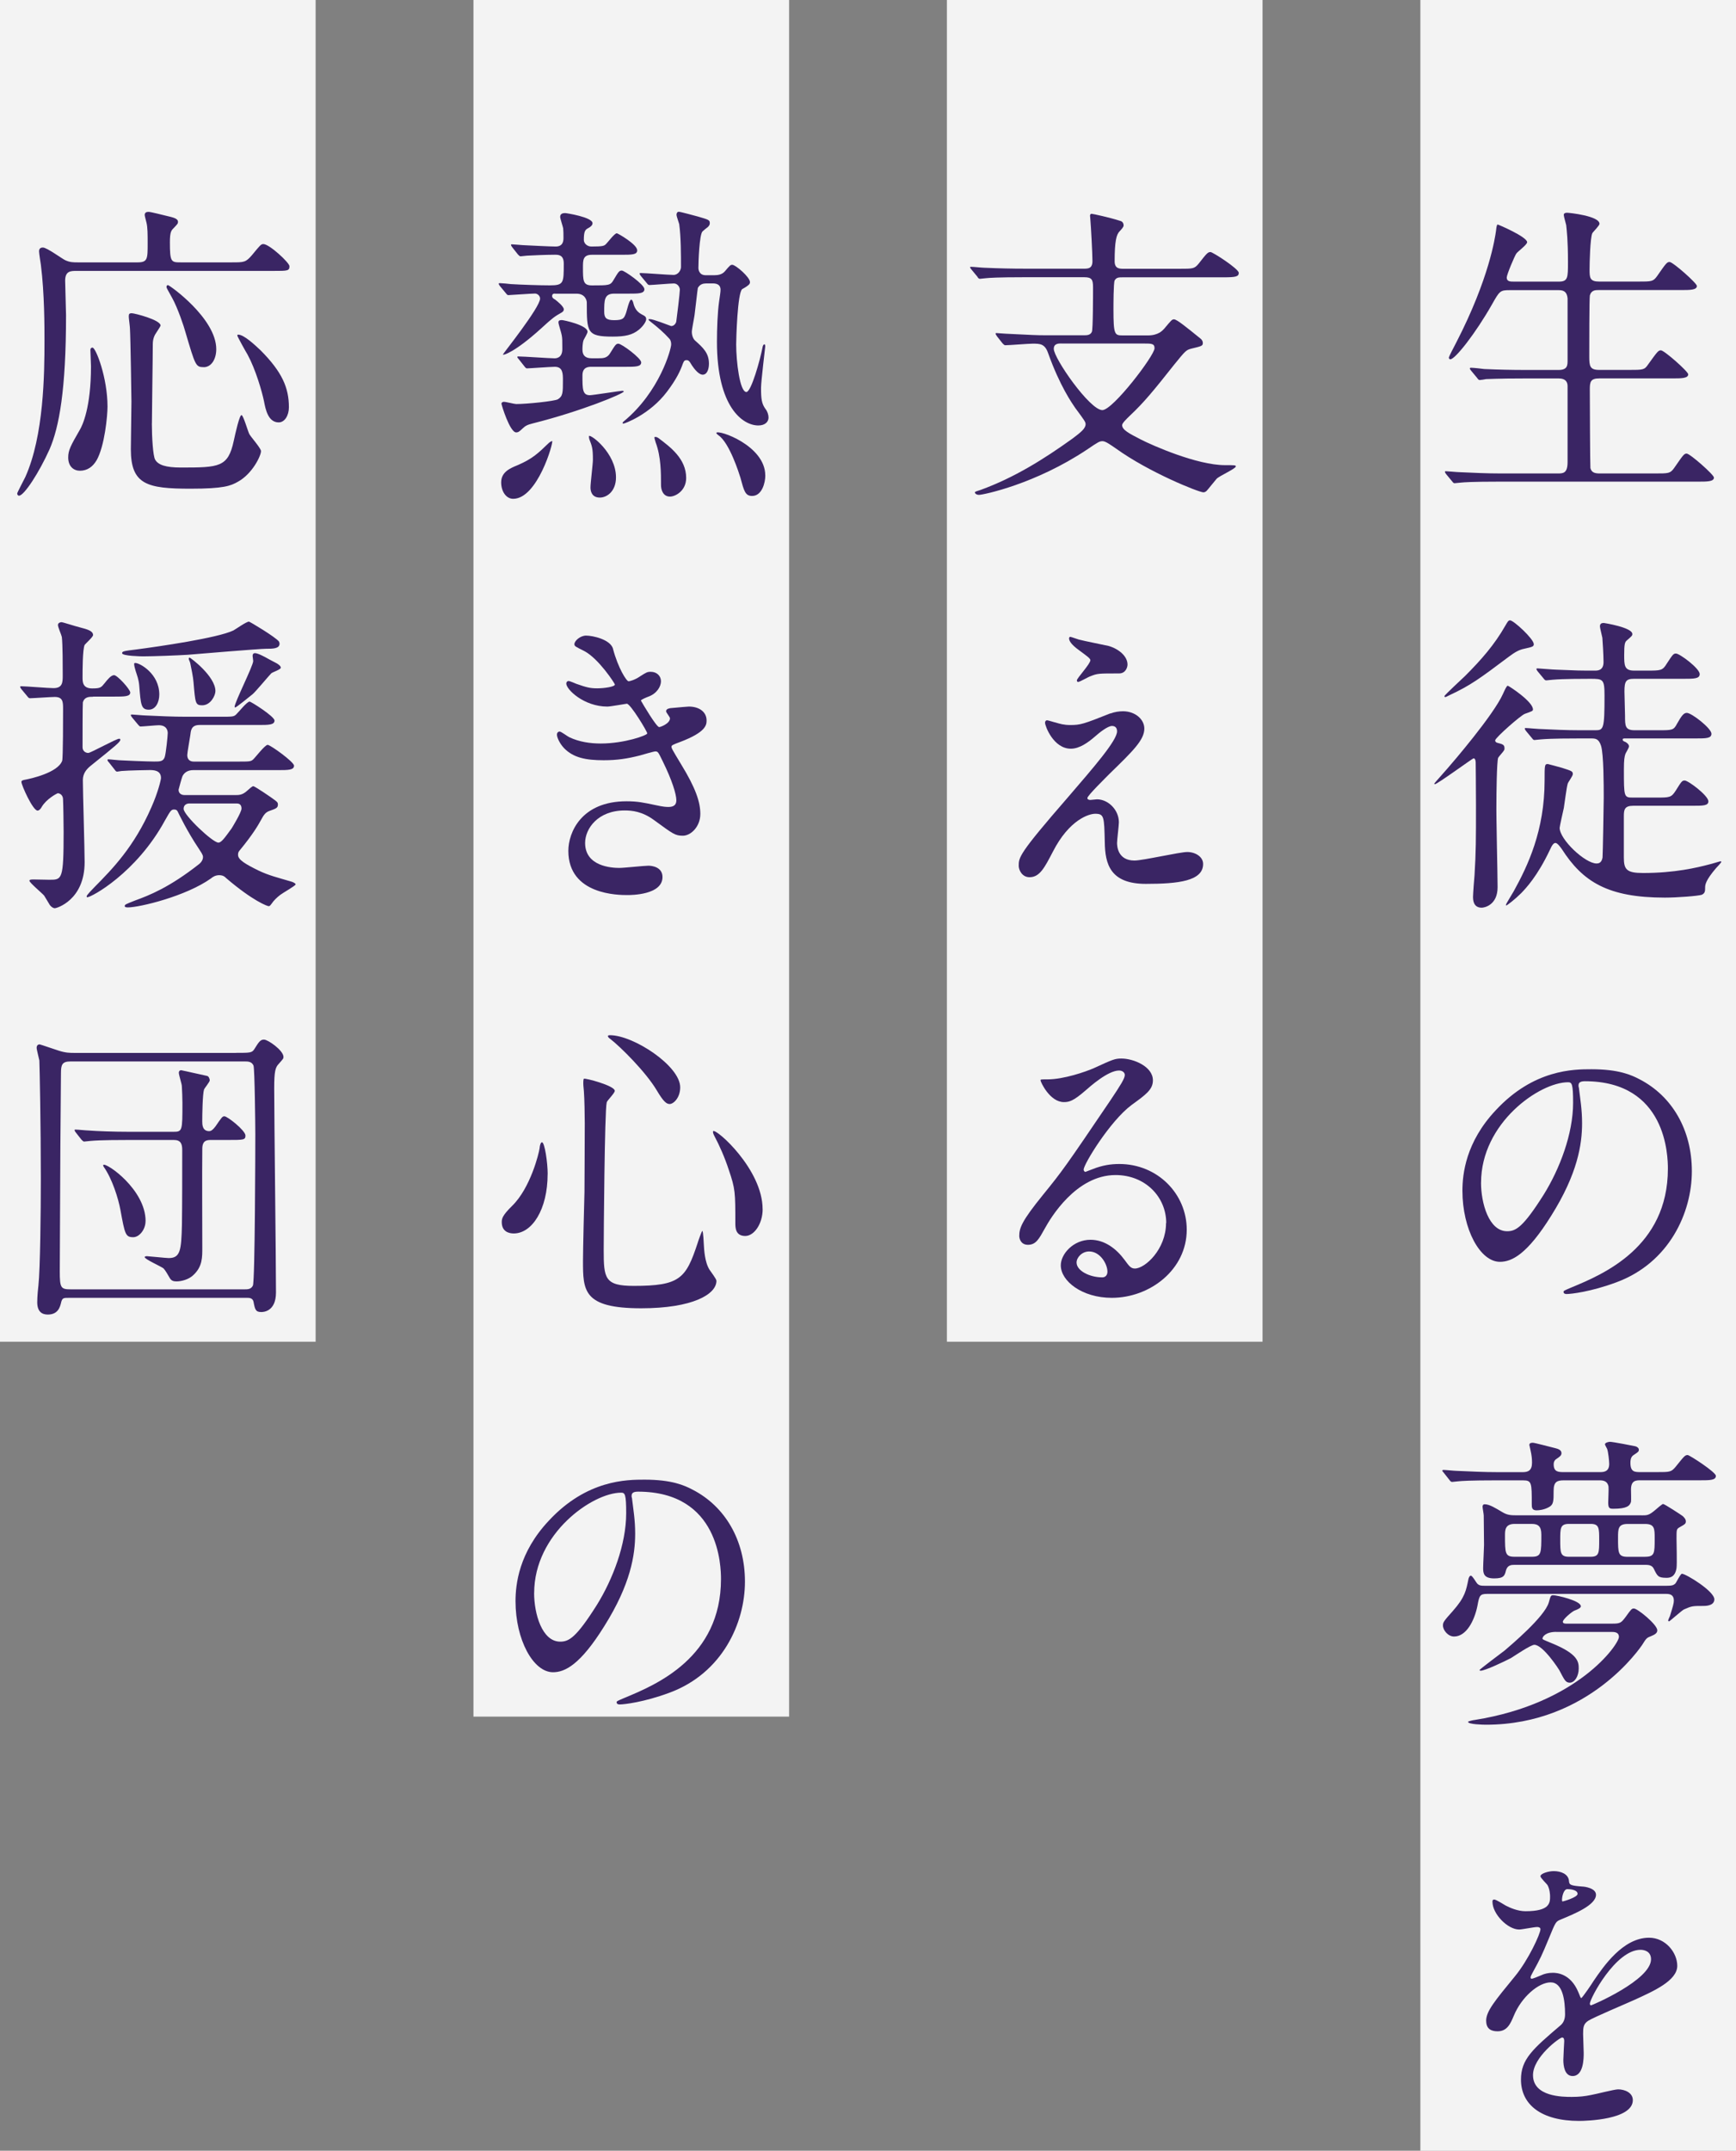
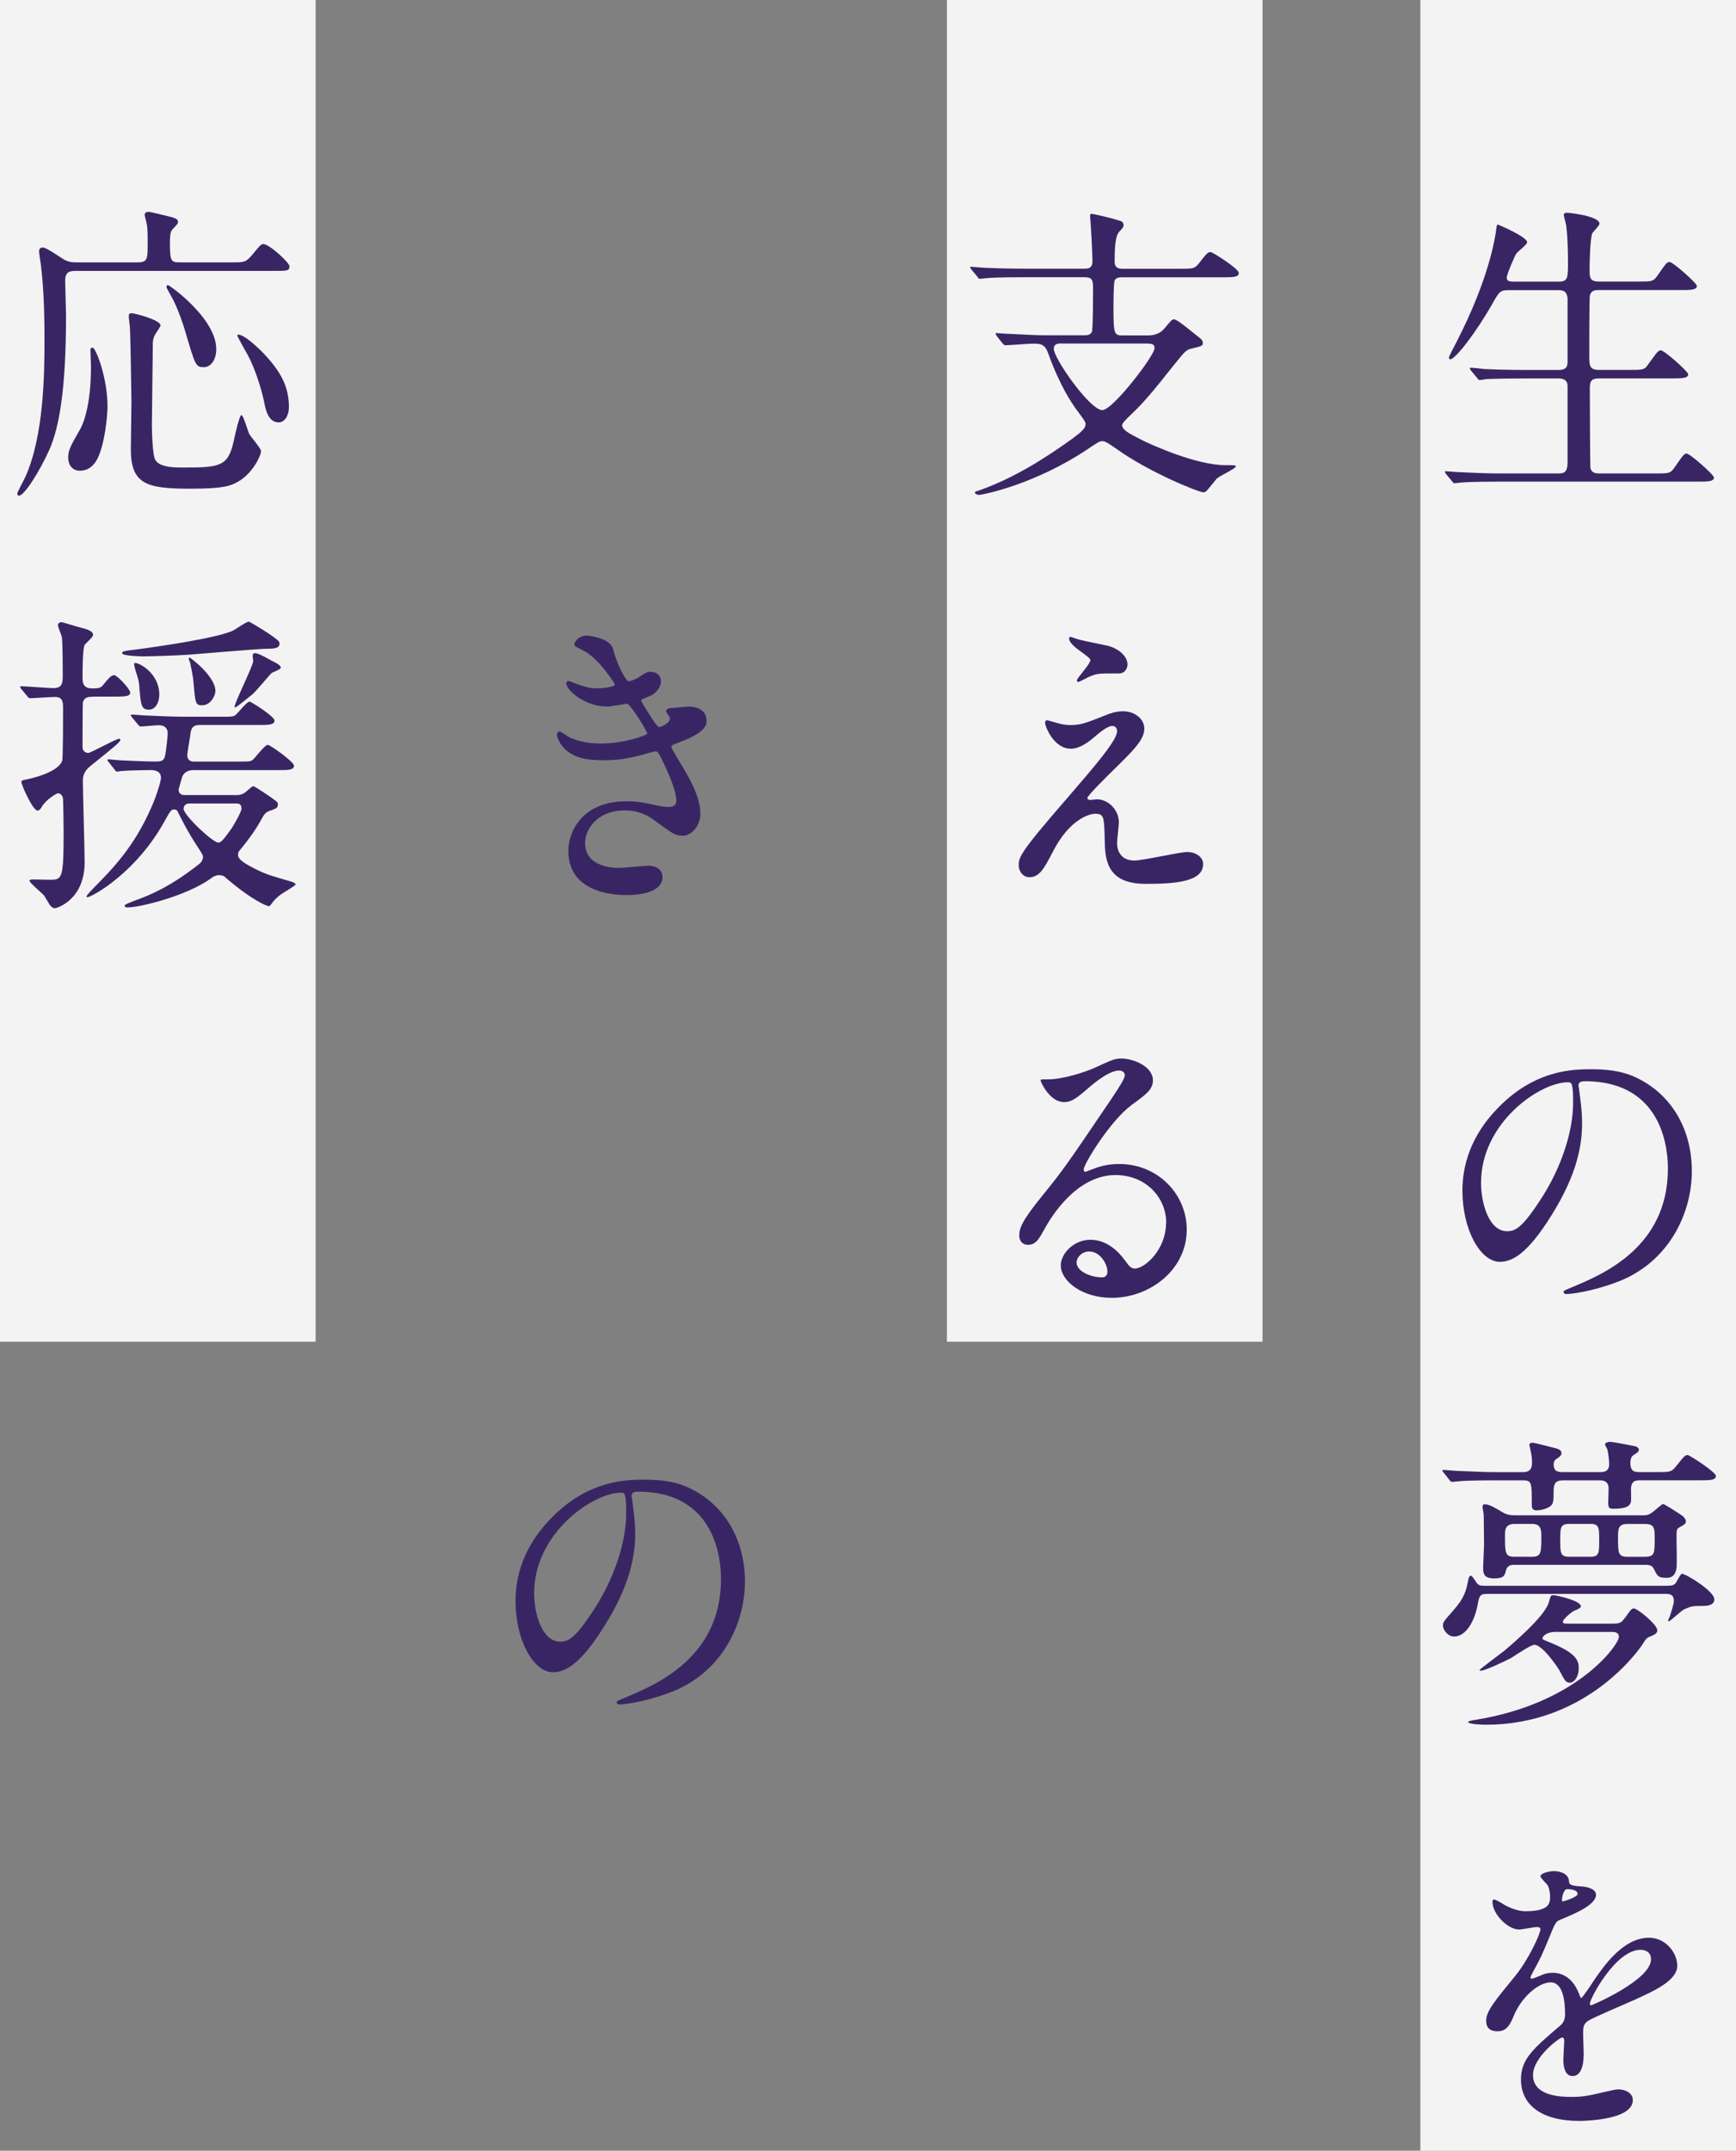
<svg xmlns="http://www.w3.org/2000/svg" id="_レイヤー_1" data-name="レイヤー_1" version="1.1" viewBox="0 0 352 436">
  <rect x="0" y="0" width="352" height="436" fill="#808080" stroke="none" />
  <defs>
    <style>
      .st0 {
        fill: #fff;
        opacity: .9;
      }

      .st1 {
        fill: #3a2564;
      }
    </style>
  </defs>
  <g>
    <rect class="st0" x="288" width="64" height="436" />
    <g>
      <path class="st1" d="M316.05,57.09c1.88,0,1.88-.77,1.88-3.97,0-4.42-.24-6.34-.36-7.49-.06-.32-.49-1.73-.49-2.05s.24-.45.67-.45,6.57.64,6.57,2.24c0,.38-1.28,1.6-1.46,1.92-.43.96-.55,6.02-.55,7.36,0,1.66.06,2.43,1.95,2.43h7.84c2.8,0,3.1,0,3.89-1.09,1.82-2.62,2.01-2.88,2.55-2.88.67,0,5.53,4.29,5.53,4.86,0,.83-1.4.83-3.22.83h-16.66c-.67,0-1.52,0-1.82,1.09-.12.51-.12,10.5-.12,12.35,0,1.98.12,2.75,2.01,2.75h6.02c2.86,0,3.16,0,3.89-1.09,1.89-2.62,2.07-2.88,2.61-2.88.67,0,5.53,4.29,5.53,4.86,0,.83-1.4.83-3.28.83h-14.72c-1.76,0-1.95.64-1.95,2.18,0,1.92.06,15.68.12,16,.24.96.97,1.09,1.95,1.09h11.13c2.8,0,3.1,0,3.89-1.09,1.82-2.62,2.01-2.94,2.55-2.94.67,0,5.53,4.29,5.53,4.86,0,.83-1.4.83-3.22.83h-40.38c-5.35,0-7.11.13-7.66.19-.24,0-1.09.13-1.34.13-.18,0-.3-.13-.49-.38l-1.22-1.47q-.24-.32-.24-.45c0-.13.06-.13.24-.13.36,0,2.25.19,2.68.19,2.98.13,5.47.26,8.33.26h11.61c1.09,0,2.01,0,2.01-2.3v-15.42c0-.77-.36-1.54-1.76-1.54h-7.11c-5.35,0-7.11.13-7.66.13-.24.06-1.09.19-1.28.19-.24,0-.36-.19-.55-.45l-1.22-1.47c-.18-.26-.24-.32-.24-.38,0-.13.06-.19.24-.19.43,0,2.25.19,2.68.26,2.98.13,5.47.19,8.33.19h6.75c1.82,0,1.82-.96,1.82-1.98v-12.54c-.12-1.22-.67-1.66-1.76-1.66h-10.03c-1.89,0-2.01.19-3.53,2.88-3.34,5.89-7.48,11.14-8.45,11.14-.24,0-.3-.19-.3-.38,0-.13.97-2.05,1.52-3.07,6.69-12.99,7.84-21.25,8.03-22.53.12-1.22.24-1.34.36-1.34s5.96,2.5,5.96,3.58c0,.51-1.95,1.92-2.19,2.3-.36.51-1.95,4.29-1.95,4.86,0,.83.73.83,1.52.83h9Z" />
-       <path class="st1" d="M299.21,154.5c0-.19-.06-.77-.43-.77-.18,0-7.36,5.25-7.84,5.25-.06,0-.12-.06-.12-.13s2.43-2.75,2.74-3.14c.79-.9,9.24-10.69,11.19-15.04.36-.77.73-1.66.97-1.66.18,0,5.11,3.2,5.11,4.8,0,.32-.18.38-1.64.9-.79.26-6.02,4.86-6.02,5.38,0,.32.24.45.49.51,1.03.26,1.4.38,1.4,1.09,0,.13,0,.32-.12.45-.12.26-1.03,1.22-1.16,1.47-.3.7-.36,7.74-.36,9.15-.06,2.43.24,14.4.24,17.09,0,3.65-2.68,4.16-3.22,4.16-1.76,0-1.76-1.66-1.76-2.24,0-.51.24-3.78.3-4.29.3-4.8.3-7.3.3-14.27,0-4.03-.06-7.87-.06-8.7ZM311,130.56c0,.51-.24.58-1.95.96-.97.19-1.82.64-3.1,1.6-5.96,4.48-7.78,5.82-12.04,7.81-.67.32-.73.38-.85.38-.06,0-.18,0-.18-.19s3.59-3.52,4.13-4.03c3.34-3.33,6.02-6.4,8.21-10.24.49-.83.61-1.09.97-1.09.73,0,4.8,3.78,4.8,4.8ZM320.12,149.7c-1.4,0-5.53,0-7.66.19-.24,0-1.09.13-1.34.13-.18,0-.3-.13-.49-.38l-1.22-1.47q-.24-.32-.24-.45c0-.13.06-.13.24-.13.43,0,2.31.19,2.68.19,2.8.13,5.47.26,8.33.26h3.1c1.64,0,1.82-.32,1.82-7.04,0-3.33-.3-3.39-2.86-3.39-1.4,0-5.53,0-7.66.19-.24,0-1.09.13-1.28.13-.24,0-.36-.13-.55-.38l-1.22-1.47c-.18-.32-.24-.32-.24-.45,0-.06.06-.13.24-.13.24,0,3.22.26,3.83.26,4.44.19,4.56.19,7.78.19.55,0,1.76,0,1.76-1.73,0-1.41-.18-4.22-.24-4.93-.06-.38-.49-1.98-.49-2.3,0-.58.36-.7.79-.7.06,0,5.78.9,5.78,2.24,0,.32-.06.38-1.16,1.34-.36.32-.49.77-.49,2.88s0,3.2,2.01,3.2h2.61c2.8,0,3.16,0,4.01-1.41,1.22-1.86,1.34-2.05,1.88-2.05.73,0,4.8,3.01,4.8,4.16,0,.96-1.16.96-3.28.96h-10.03c-1.64,0-1.95.51-1.95,2.56,0,.77.12,4.22.12,4.93,0,2.05,0,2.94,1.95,2.94h4.8c2.8,0,3.1,0,3.77-1.28.97-1.73,1.4-2.24,2.01-2.24.97,0,4.99,3.14,4.99,4.22,0,.96-1.09.96-3.22.96h-14.23c-.36,0-.55,0-.55.26,0,.19.18.32.55.45.24.13.73.45.73.9,0,.32-.67,1.34-.73,1.54-.18.58-.3,1.09-.3,3.14,0,5.57,0,5.7,1.82,5.7h4.68c2.8,0,3.1,0,4.01-1.41,1.16-1.86,1.28-2.05,1.82-2.05.73,0,4.8,3.07,4.8,4.22,0,.9-1.09.9-3.28.9h-11.98c-1.76,0-1.88.83-1.88,2.11v8.38c0,2.43.55,3.14,3.89,3.14,6.45,0,10.95-1.09,13.38-1.73.36-.06,2.19-.64,2.31-.64.06,0,.18,0,.18.13s-.91,1.09-1.09,1.28c-2.07,2.43-2.19,3.33-2.19,3.9,0,.7,0,1.15-.67,1.47-.79.26-5.05.58-7.48.58-11.55,0-16.66-3.2-20.92-9.86-.24-.32-.85-1.22-1.28-1.22-.36,0-.67.38-1.16,1.47-2.49,5.25-4.8,7.68-5.78,8.7-1.22,1.22-2.86,2.5-3.04,2.5-.06,0-.06-.06-.06-.13,0-.19,1.34-2.3,1.58-2.75,2.86-5.18,6.26-12.29,6.26-22.46,0-3.14,0-3.33.67-3.33.06,0,2.19.58,2.86.77,2.01.64,2.19.7,2.19,1.28,0,.38-.97,1.66-1.03,1.92-.24.77-.67,4.22-.79,4.93-.12.51-.85,3.78-.85,4.03,0,2.37,5.17,7.23,7.48,7.23.36,0,1.03-.06,1.22-1.22.06-.58.24-11.26.24-12.1,0-2.37,0-8.83-.55-10.56-.49-1.47-1.16-1.47-2.13-1.47h-2.43Z" />
      <path class="st1" d="M320.06,220.1c0,.19.12.45.12.7.24,2.05.61,4.1.61,6.91,0,4.29-.91,10.24-6.26,18.75-4.86,7.81-7.97,9.34-10.4,9.34-4.01,0-7.6-6.59-7.6-14.4,0-3.39.67-9.86,6.75-16.32,7.72-8.32,15.87-8.32,19.4-8.32,5.53,0,8.09,1.15,9.79,2.05,6.57,3.39,10.58,10.24,10.58,18.62s-4.56,18.56-15.32,22.53c-5.17,1.92-9.18,2.37-10.09,2.37-.24,0-.61-.06-.61-.45,0-.19.12-.26,1.64-.9,6.32-2.62,19.52-8.13,19.52-24.06,0-2.5-.24-17.73-16.84-17.73-1.22,0-1.28.51-1.28.9ZM300.3,239.74c0,4.16,1.58,9.86,5.29,9.86,1.76,0,3.22-.77,7.42-7.42,3.22-5.18,5.96-12.29,5.96-18.62,0-3.84-.24-4.16-1.03-4.16-5.78,0-17.63,8.26-17.63,20.35Z" />
      <path class="st1" d="M303.4,300.1c-5.35,0-7.05.13-7.66.19-.24,0-1.09.13-1.28.13-.24,0-.37-.13-.55-.38l-1.16-1.47c-.24-.32-.3-.32-.3-.45,0-.06.12-.13.24-.13.43,0,2.25.19,2.68.19,2.98.13,5.47.26,8.33.26h5.05c1.09,0,1.89-.32,1.89-1.92,0-.7-.06-1.47-.3-2.5,0-.13-.24-.96-.24-1.09,0-.45.49-.45.73-.45.3,0,3.47.83,4.5,1.09.49.13,1.28.32,1.28,1.02,0,.45-.3.7-1.09,1.22-.37.26-.49.64-.49,1.02,0,1.6.97,1.6,2.13,1.6h7.24c.67,0,1.89,0,1.89-1.66,0-.51-.18-2.43-.43-3.07-.06-.13-.43-.77-.43-.9,0-.32.67-.51,1.03-.51.55,0,4.86.83,5.11.9.3.06.73.32.73.7s-.12.45-1.16,1.15c-.49.38-.55,1.02-.55,1.47,0,1.92.85,1.92,2.13,1.92h3.16c2.74,0,2.98,0,3.89-1.09,1.7-2.11,1.88-2.37,2.43-2.37.37,0,5.72,3.46,5.72,4.22,0,.9-1.22.9-3.28.9h-11.98c-.91,0-1.95,0-1.95,1.86,0,.45.06,2.18,0,2.5-.24.83-.85,1.41-3.59,1.41-.79,0-1.03-.13-1.03-1.28,0-.51.12-2.75.06-3.2-.18-1.15-1.09-1.28-1.76-1.28h-7.3c-1.34,0-2.07.26-2.07,2.11,0,2.11,0,2.82-.97,3.33-.91.51-1.95.64-2.49.64-.97,0-.97-.64-.97-1.28,0-4.29,0-4.8-1.76-4.8h-5.41ZM338,321.47c.91,0,1.28-.06,1.7-.45.24-.26,1.03-1.98,1.34-1.98.79,0,6.57,3.52,6.57,5.18,0,1.34-1.82,1.34-2.19,1.34-2.19,0-2.37,0-3.95.7-.36.13-2.92,2.43-3.04,2.43-.06,0-.18-.06-.18-.19s.3-.77.36-.9c.61-1.98.79-2.56.79-3.14,0-1.15-.79-1.34-1.52-1.34h-36.36c-1.46,0-1.58.38-1.95,2.43-.61,3.01-2.25,6.21-4.74,6.21-1.22,0-2.25-1.28-2.25-2.24,0-.64.18-.9,2.01-2.94,2.49-2.82,2.68-4.16,3.16-6.46,0-.06.18-.7.49-.7s1.09,1.41,1.28,1.6c.43.45.91.45,1.46.45h37.03ZM315.56,330.82c-2.19,0-2.8,1.02-2.8,1.34,0,.19.18.26,1.88.96,5.35,2.18,5.47,3.78,5.47,5.12,0,1.6-.85,2.88-1.82,2.88-.85,0-1.09-.58-2.13-2.56-.06-.13-3.28-5.12-5.05-5.12-.73,0-4.01,2.24-4.74,2.69-1.22.64-5.23,2.56-6.14,2.56-.12,0-.24-.06-.24-.13,0-.13,4.44-3.46,5.11-3.97,1.03-.9,8.09-6.78,8.94-9.73.37-1.28.37-1.47.91-1.47.67,0,5.59,1.09,5.59,2.24,0,.32-.49.58-1.34.9-.55.26-2.31,1.73-2.31,2.24,0,.38.49.38.73.38h9.36c1.58,0,1.76-.19,2.68-1.41,1.09-1.54,1.22-1.66,1.64-1.66.73,0,4.74,3.26,4.74,4.42,0,.51-.36.83-1.34,1.22-.85.32-.91.45-1.76,1.79-.12.13-10.58,16.13-31.62,16.13-.55,0-3.65-.06-3.65-.58,0-.13,1.16-.38,1.34-.38,20.98-3.33,29.25-15.36,29.25-16.83,0-1.02-.97-1.02-1.58-1.02h-11.13ZM332.83,307.2c1.16,0,1.52,0,2.8-1.09.3-.26,1.4-1.22,1.58-1.22.3,0,3.71,2.24,3.95,2.43.3.26.67.64.67,1.09,0,.51-.18.58-1.4,1.28-.49.32-.49.51-.49,2.24,0,.96.12,5.12,0,5.95-.3,1.98-1.52,1.98-2.07,1.98-1.7,0-1.82-.38-2.55-1.86-.3-.64-.97-.77-1.58-.77h-26.69c-.61,0-1.4.06-1.7,1.15-.24,1.02-.43,1.6-2.37,1.6-2.13,0-2.25-1.02-2.25-2.11,0-.77.18-4.03.18-4.67,0-.96-.06-5.12-.06-5.95,0-.32-.24-1.54-.24-1.79,0-.19.06-.51.43-.51.97,0,2.19.77,3.59,1.6.97.58,1.64.64,2.86.64h25.36ZM307.11,308.93c-1.88,0-1.95,1.22-1.95,2.24,0,3.71,0,4.42,1.95,4.42h3.47c1.95,0,1.95-.7,1.95-4.48,0-1.66-.61-2.18-1.95-2.18h-3.47ZM322.5,315.59c1.76,0,1.76-.77,1.76-3.46,0-2.3,0-3.2-1.7-3.2h-4.44c-1.76,0-1.76.9-1.76,3.2,0,2.62,0,3.46,1.76,3.46h4.38ZM333.56,315.59c1.95,0,1.95-.7,1.95-3.71,0-1.98,0-2.94-1.95-2.94h-3.53c-1.95,0-1.95,1.02-1.95,2.82,0,3.07,0,3.84,1.95,3.84h3.53Z" />
      <path class="st1" d="M301.34,409.66c0-1.92,1.7-3.97,5.84-9.02,2.74-3.33,5.17-8.64,5.17-9.54,0-.38-.43-.45-.67-.45-.61,0-3.1.51-3.65.51-2.31,0-5.41-3.14-5.41-5.63,0-.19,0-.45.37-.45s1.95,1.02,2.31,1.22c.73.38,2.37,1.15,4.01,1.15,4.99,0,4.99-1.73,4.99-3.01,0-.38-.06-1.41-.49-2.24-.18-.32-1.46-1.47-1.46-1.86,0-.51,1.58-1.02,2.68-1.02,1.46,0,2.98.58,3.1,1.98.06.83.3.96,2.74,1.15.43,0,2.74.32,2.74,1.66,0,2.11-4.44,3.9-7.24,5.06-.91.38-.97.51-2.31,3.78-1.46,3.52-1.7,4.03-3.28,6.91-.3.58-.43.77-.43,1.02,0,.13.06.26.24.26s1.34-.45,1.89-.7c.67-.32,1.46-.51,2.37-.51.79,0,3.59.13,5.17,3.9.43,1.09.49,1.22.61,1.22.18,0,2.19-2.94,2.49-3.46,2.01-2.94,5.96-8.77,11.25-8.77,3.34,0,5.72,3.01,5.72,5.7,0,3.01-4.8,5.12-8.57,6.85-1.52.7-8.39,3.58-9.49,4.29-.97.64-1.03,1.34-1.03,2.69,0,.58.12,3.26.12,3.84,0,1.02,0,4.67-2.25,4.67-1.64,0-1.88-2.11-1.88-3.26,0-.64.18-3.71.18-3.78,0-.26,0-.77-.43-.77-.49,0-5.9,3.97-5.9,7.62,0,4.42,6.08,4.42,7.84,4.42,1.52,0,2.68-.13,3.89-.38.85-.13,4.74-1.15,5.53-1.15,1.28,0,2.98.64,2.98,2.18,0,3.97-9.43,4.22-10.88,4.22-7.72,0-11.8-3.33-11.8-8.38,0-4.1,2.31-6.14,8.03-11.01.61-.51.91-1.28.91-2.24,0-2.88-.49-6.46-2.92-6.46s-5.9,2.94-7.48,6.78c-.67,1.6-1.34,3.14-3.28,3.14-1.16,0-2.31-.38-2.31-2.11ZM316.84,385.47c.12,0,3.04-.83,3.04-1.54,0-.83-1.52-.96-2.07-.96-.85,0-1.09,1.79-1.09,2.05s0,.45.12.45ZM322.37,406.21c0,.13.06.32.24.32s12.16-5.12,12.16-9.34c0-1.6-1.34-1.92-2.13-1.92-5.05,0-10.28,9.92-10.28,10.94Z" />
    </g>
  </g>
  <g>
    <rect class="st0" x="192" width="64" height="272" />
    <g>
      <path class="st1" d="M202.11,68.1q-.24-.32-.24-.45c0-.13.06-.13.18-.13.3,0,1.58.13,1.89.13,5.47.26,6.08.32,8.15.32h7.66c.61,0,1.34,0,1.64-.7.24-.38.24-7.74.24-9.02,0-1.54-.24-2.05-1.76-2.05h-12.22c-5.35,0-7.11.13-7.66.19-.24,0-1.09.13-1.28.13-.24,0-.37-.13-.55-.45l-1.22-1.47c-.18-.26-.24-.32-.24-.38,0-.13.06-.13.24-.13.43,0,2.25.19,2.68.19,2.98.13,5.47.19,8.33.19h11.8c.85,0,1.76,0,1.76-1.54s-.3-7.04-.43-8.51c0-.06-.06-.58-.06-.7,0-.19.12-.38.3-.38.24,0,3.77.77,5.72,1.41.36.06.79.32.79.96,0,.32-.43.77-.85,1.22-.61.64-.97,1.98-.97,6.02,0,1.54.97,1.54,1.88,1.54h11.25c2.74,0,3.04,0,3.89-1.02,1.7-2.18,1.89-2.37,2.43-2.37.43,0,5.72,3.39,5.72,4.22,0,.77-.67.9-3.1.9h-20.37c-.85,0-1.34,0-1.7.64-.24.51-.24,5.06-.24,5.89,0,5.06.24,5.25,1.82,5.25h5.17c2.13,0,2.98-1.02,3.28-1.34,1.46-1.73,1.58-1.92,2.01-1.92.55,0,2.37,1.47,5.29,3.84.18.13.55.45.55.96,0,.58-.24.64-2.37,1.15-1.03.26-1.22.51-3.41,3.2-4.26,5.38-6.14,7.68-9,10.37-.73.7-1.58,1.54-1.58,1.92,0,.96,1.34,1.66,3.83,2.94,2.25,1.15,11.31,5.18,17.03,5.18,1.95,0,2.19,0,2.19.26,0,.45-3.34,1.92-3.89,2.5-.3.32-1.7,2.11-2.01,2.43-.18.19-.43.32-.67.32-.91,0-11.01-4.03-17.76-8.9-1.03-.7-2.07-1.47-2.68-1.47s-.85.13-3.1,1.66c-10.52,7.04-21.1,9.22-21.95,9.22-.67,0-.85-.38-.85-.51s.43-.26,1.22-.51c6.81-2.5,12.65-6.14,18.55-10.37,1.7-1.28,2.68-2.05,2.68-2.94,0-.45-.24-.77-2.13-3.33-.61-.9-3.1-4.42-5.47-11.07-.67-1.92-1.64-1.92-3.16-1.92-.85,0-4.68.32-5.53.32-.18,0-.3-.13-.55-.38l-1.16-1.47ZM215.19,69.63c-.55,0-1.52,0-1.52,1.09,0,1.92,7.3,12.42,9.85,12.42,2.13,0,10.58-11.07,10.58-12.54,0-.96-.61-.96-2.19-.96h-16.72Z" />
      <path class="st1" d="M225.16,144.64c.85-.32,1.76-.45,2.55-.45,2.43,0,4.32,1.6,4.32,3.52,0,2.3-2.31,4.54-7.05,9.15-.67.7-4.5,4.42-4.5,4.93,0,.26.3.38.61.38.12,0,1.16-.13,1.34-.13,2.25,0,4.44,2.11,4.44,4.67,0,.64-.37,3.52-.37,4.16s.12,3.58,3.53,3.58c1.7,0,9.18-1.73,10.7-1.73,1.64,0,3.22.96,3.22,2.43,0,3.46-5.05,4.03-11.61,4.03-7.24,0-8.27-4.03-8.33-8.45-.12-5.18-.12-5.76-1.95-5.76-1.22,0-5.23,1.15-8.57,7.68-1.7,3.26-2.67,5.18-4.74,5.18-1.52,0-2.19-1.47-2.19-2.3,0-1.73,0-2.43,9.97-13.89,5.23-6.08,9.97-11.52,9.97-13.38,0-.7-.36-1.09-1.03-1.09-.85,0-2.55,1.34-3.41,2.11-1.4,1.22-3.16,2.5-4.93,2.5-3.53,0-5.23-4.61-5.23-5.25,0-.26.12-.51.43-.51.18,0,1.58.45,1.7.45.85.26,1.7.51,2.98.51,2.07,0,2.68-.19,8.15-2.37ZM218.83,129.67c.91.26,5.17,1.09,5.96,1.28,2.01.58,3.83,2.05,3.83,3.78,0,.51-.36,1.79-1.7,1.79-4.26,0-4.38,0-5.84.58-.43.13-2.13,1.15-2.49,1.15-.12,0-.24-.13-.24-.32,0-.45,2.74-3.33,2.74-4.1,0-.38-.97-1.02-2.25-1.98-1.89-1.34-2.07-2.11-2.07-2.43,0-.19.12-.32.24-.32.18,0,1.52.51,1.82.58Z" />
      <path class="st1" d="M236.47,247.94c0-5.25-4.2-9.73-10.28-9.73-8.03,0-13.2,8.77-14.29,10.75-1.22,2.18-1.82,3.39-3.47,3.39-1.46,0-1.76-1.28-1.76-1.79,0-1.6.49-3.01,4.8-8.32,3.95-4.86,4.56-5.7,13.74-19.26,2.01-3.01,2.86-4.35,2.86-5.06,0-.45-.43-.9-1.16-.9-2.25,0-5.84,3.2-6.87,4.1-2.43,2.11-3.28,2.3-4.32,2.3-2.86,0-4.74-4.1-4.74-4.42,0-.19.18-.19,1.46-.19,3.22,0,7.72-1.54,9.42-2.3,3.77-1.73,4.2-1.92,5.53-1.92,2.43,0,6.38,1.6,6.38,4.42,0,1.86-1.4,2.88-4.32,4.99-4.38,3.26-9.73,12.03-9.73,13.12,0,.19.18.45.36.45.37-.13,1.16-.45,1.52-.58,1.95-.77,3.65-1.02,5.35-1.02,7.78,0,13.68,6.08,13.68,13.31,0,8.13-7.48,13.82-15.2,13.82-6.02,0-10.34-3.39-10.34-6.59,0-2.3,2.55-5.18,6.02-5.18,2.86,0,5.23,1.79,6.93,4.1.85,1.15,1.22,1.73,2.07,1.73,2.07,0,6.32-3.9,6.32-9.22ZM220.84,253.7c-1.46,0-2.55,1.22-2.55,2.24,0,1.66,2.62,3.01,5.23,3.01.61,0,1.03-.45,1.03-1.15,0-1.54-1.46-4.1-3.71-4.1Z" />
    </g>
  </g>
  <g>
-     <rect class="st0" x="96" width="64" height="348" />
    <g>
-       <path class="st1" d="M112.56,59.52c-.24,0-.61,0-.61.51,0,.32.24.51.61.7.49.38,1.76,1.41,1.76,1.98,0,.26-.12.45-.43.64-1.46.83-1.76,1.02-4.2,3.26-5.29,4.8-7.72,5.5-7.72,5.25,0-.13,7.54-9.54,7.54-11.33,0-.58-.55-1.02-1.03-1.02-.79,0-4.99.32-5.41.32-.18,0-.3-.13-.49-.38l-1.22-1.47q-.24-.32-.24-.45c0-.13.12-.13.24-.13.3,0,1.82.13,2.19.19,2.07.13,5.9.26,7.9.26,2.86,0,2.86-.45,2.86-4.42,0-1.79-1.09-1.79-1.82-1.79-1.7,0-4.62.13-5.65.19-.18,0-1.09.13-1.28.13s-.3-.13-.55-.38l-1.16-1.47q-.24-.32-.24-.45c0-.13.12-.13.18-.13.36,0,2.25.19,2.68.19,1.34.06,5.11.26,6.2.26,1.58,0,1.58-1.28,1.58-1.79,0-.77,0-1.28-.06-1.92-.06-.32-.61-1.98-.61-2.3,0-.7.61-.77,1.03-.77.24,0,5.53.83,5.53,2.05,0,.38-.3.7-.91,1.02-.61.32-.85.7-.85,2.37,0,.7.67,1.34,1.52,1.34,2.37,0,2.61-.13,2.98-.51.3-.26,1.7-2.18,2.19-2.18.18,0,4.13,2.24,4.13,3.46,0,.9-1.09.9-3.22.9h-5.96c-1.82,0-1.82,1.09-1.82,2.56,0,2.69,0,3.65,1.82,3.65,3.41,0,3.77,0,4.38-1.09,1.03-1.73,1.16-1.92,1.7-1.92.49,0,4.56,2.82,4.56,3.78,0,.9-1.22.9-3.22.9h-2.92c-2.01,0-2.01,1.34-2.01,3.65,0,1.22.36,1.73,2.01,1.73,1.82,0,2.01-.38,2.37-1.34.18-.38.67-2.82,1.09-2.82.24,0,.3.38.37.45.18.77.49,1.86,1.7,2.5.73.38.97.51.97,1.02,0,.45-.55,1.34-1.46,2.11-1.34,1.09-2.8,1.41-5.35,1.41-5.23,0-5.23-.9-5.23-6.91,0-.45-.36-1.79-2.07-1.79h-4.38ZM104.05,101.12c-1.4,0-2.43-1.47-2.43-3.33,0-2.11,1.82-2.88,3.41-3.52,2.92-1.28,4.01-2.3,6.26-4.48.3-.26.61-.38.67-.38.3.26-2.98,11.71-7.9,11.71ZM105.14,72.77c-.24-.26-.24-.32-.24-.38,0-.13.06-.13.18-.13,1.16,0,6.32.38,7.36.38.24,0,1.58,0,1.58-1.86,0-1.73,0-2.18-.12-2.82-.06-.45-.67-2.24-.67-2.62,0-.45.43-.45.73-.45s5.17,1.02,5.17,2.37c0,.32-.67,1.41-.79,1.66-.24.64-.24,1.66-.24,1.98,0,1.15.61,1.73,1.82,1.73h1.46c.85,0,1.76,0,2.37-1.09,1.03-1.66,1.16-1.86,1.64-1.86.67,0,4.62,2.94,4.62,3.78,0,.9-1.16.9-3.22.9h-6.87c-.55,0-1.82,0-1.82,1.73,0,2.82,0,4.03,1.52,4.03.49,0,6.26-.9,6.57-.9.06,0,.3.06.3.13,0,.45-8.7,4.03-18.36,6.46-1.34.32-1.64.58-2.13,1.02-.67.64-.91.83-1.34.83-1.28,0-2.98-5.57-2.98-5.82s.24-.38.49-.38c.43,0,2.13.45,2.49.45,2.19,0,7.78-.58,8.45-.96,1.03-.64,1.03-1.34,1.03-3.84,0-1.34,0-2.75-1.64-2.75-.85,0-5.17.32-5.65.32-.18,0-.3-.13-.55-.45l-1.16-1.47ZM124.9,96.77c0,2.82-1.82,4.1-3.28,4.1-1.7,0-1.89-1.41-1.89-2.05,0-.9.49-4.8.49-5.63,0-2.3-.18-2.75-.73-4.16,0-.06-.12-.51-.06-.64.36-.38,5.47,3.46,5.47,8.38ZM143.08,57.47c-.24,0-1.09,0-1.58.9-.06.19-.55,4.67-.67,5.5-.06.51-.55,2.88-.55,3.39,0,.7.24,1.41.67,1.79,1.58,1.41,2.8,2.5,2.8,4.67,0,1.09-.36,2.24-1.28,2.24-.55,0-1.46-.64-2.55-2.5-.18-.26-.36-.45-.67-.45-.36,0-.55.06-.79.7-.49,1.41-1.28,3.14-3.22,5.7-3.47,4.61-8.57,6.46-8.82,6.46-.06,0-.18,0-.18-.13s.18-.26.24-.32c7.3-6.02,9.61-14.65,9.61-15.61,0-.32-.06-.83-.37-1.15-1.09-1.22-2.43-2.37-3.83-3.46-.49-.38-.55-.51-.12-.51.67,0,3.41,1.09,4.32,1.41.61,0,.97-.58,1.03-.9.12-.77.73-5.82.73-6.46,0-.58-.49-1.28-1.22-1.28-.67,0-4.44.32-4.93.32-.24,0-.36-.13-.55-.38l-1.22-1.47q-.24-.32-.24-.45c0-.13.12-.13.24-.13.91,0,5.59.38,6.63.38.97,0,1.52-.96,1.52-1.6,0-2.37,0-6.08-.36-8.7-.06-.26-.55-1.6-.55-1.86,0-.32.12-.64.49-.64.3,0,3.34.83,3.83.96,2.19.64,2.43.7,2.43,1.34,0,.32-.12.51-.37.77-.18.13-.97.77-1.09.9-.67.58-.85,6.4-.85,7.42,0,.38.18,1.47,1.46,1.47h1.82c.67,0,1.52-.13,2.07-.77,1.03-1.22,1.16-1.34,1.52-1.34.67,0,3.59,2.5,3.59,3.52,0,.32-.18.51-.55.77-.12.13-.91.58-1.03.64-.97.77-1.22,10.18-1.22,11.2,0,3.46.73,9.66,2.07,9.66.97,0,2.8-6.53,3.28-9.09.06-.38.24-.58.36-.58.18,0,.18.32.18.45,0,.19-.85,7.04-.85,8.38,0,2.24.12,3.2.91,4.29.37.45.61,1.15.61,1.73,0,.83-.67,1.6-2.07,1.6-3.16,0-8.39-3.71-8.39-16.96,0-2.62.12-5.95.43-8.13.18-1.22.3-1.98.3-2.43,0-.77-.43-1.28-1.58-1.28h-1.46ZM133.54,88.83c2.37,1.79,5.59,4.16,5.59,8.06,0,2.62-2.19,3.78-3.28,3.78-1.46,0-1.82-1.47-1.82-2.3,0-2.5,0-5.82-1.09-8.7-.12-.45-.3-.96-.24-1.02.06-.13.43-.13.85.19ZM155.18,96.38c0,1.47-.67,4.16-2.68,4.16-1.4,0-1.64-1.02-2.37-3.71-.24-.77-2.19-7.04-4.44-8.58-.36-.26-.49-.45-.43-.51.36-.7,9.91,2.56,9.91,8.64Z" />
      <path class="st1" d="M124.29,131.52c1.03,3.9,2.74,6.59,3.16,6.59.24,0,1.28-.26,2.37-1.02,1.22-.77,1.4-.9,2.13-.9,1.22,0,2.07.83,2.07,1.92,0,1.02-.79,2.5-2.61,3.14-.18.06-1.46.58-1.46.77.43.77,3.16,5.38,3.71,5.38.24,0,2.19-.7,2.19-1.79,0-.26-.79-1.15-.79-1.41,0-.51.61-.58.85-.64,2.19-.19,3.41-.32,3.77-.32,2.01,0,3.59,1.02,3.59,2.82,0,.9-.12,2.37-5.35,4.35-1.58.58-1.76.7-1.76.96,0,.32.06.45,1.95,3.58,2.98,4.86,3.89,7.68,3.89,10.05,0,2.62-1.95,4.42-3.53,4.42s-1.95-.32-5.9-3.2c-2.37-1.73-4.44-1.92-5.9-1.92-5.47,0-8.03,3.71-8.03,6.59,0,4.74,5.35,5.06,6.93,5.06.97,0,5.05-.45,5.9-.45.73,0,2.86.26,2.86,2.3,0,3.65-6.38,3.65-7.11,3.65-1.76,0-11.98,0-11.98-8.96,0-3.71,2.61-10.05,11.8-10.05,2.25,0,3.41.26,5.84.77,1.7.38,2.25.38,2.68.38.91,0,1.58-.32,1.58-1.34,0-1.28-.91-4.16-2.74-7.87-.91-1.86-.97-2.05-1.52-2.05-.36,0-2.68.7-3.16.83-2.55.64-4.56.96-7.3.96-3.65,0-6.14-.51-8.03-2.43-.97-1.02-1.46-2.24-1.46-2.75,0-.45.3-.64.55-.64.3,0,1.64,1.02,1.95,1.15,2.01.96,4.26,1.28,6.38,1.28,4.8,0,9.43-1.66,9.43-2.05s-3.41-6.02-4.14-6.02c-.12,0-3.34.58-3.95.58-4.74,0-8.33-3.46-8.33-4.67,0-.19.12-.51.49-.51.24,0,1.4.51,1.58.58,2.01.7,2.74.9,4.2.9s3.59-.32,3.59-.77c0-.19-3.28-5.25-6.2-6.78-1.76-.9-2.01-.96-2.01-1.41,0-.64,1.16-1.73,2.37-1.73,1.34,0,4.93.77,5.47,2.69Z" />
-       <path class="st1" d="M111.04,238.02c0,7.17-3.16,12.03-6.87,12.03-.91,0-2.43-.32-2.43-2.3,0-.7.12-1.34,2.07-3.26,3.77-3.65,5.47-10.75,5.59-11.65.06-.83.3-1.28.49-1.28.55,0,1.16,4.1,1.16,6.46ZM124.66,221.12c0,.51-1.58,1.98-1.64,2.37-.43,1.6-.61,27.33-.61,29.89,0,5.76.18,7.3,6.08,7.3,9.36,0,10.58-1.47,12.95-8.64.06-.26.85-2.5.97-2.5.18,0,.3,2.69.3,2.75.06,1.02.18,3.58,1.16,5.12.24.38,1.4,1.86,1.4,2.24,0,2.75-4.86,5.57-15.26,5.57-11.8,0-11.8-3.58-11.8-9.66,0-2.18.24-11.9.3-13.89,0-1.73.06-9.28.06-13.95,0-1.6-.06-4.99-.18-6.53,0-.26-.12-.96-.12-1.6,0-.19,0-.77.12-.9.24-.19,6.26,1.41,6.26,2.43ZM123.69,209.86c4.74,0,14.23,6.21,14.23,10.56,0,2.18-1.4,3.39-2.13,3.39-.67,0-1.28-.51-2.61-2.75-2.25-3.78-7.36-8.83-9.42-10.43-.43-.26-.55-.58-.49-.64.06-.13.36-.13.43-.13ZM154.64,245.12c0,2.94-1.7,5.44-3.53,5.44-2.01,0-2.01-1.73-2.01-2.62,0-6.21,0-6.91-1.34-10.82-.79-2.43-1.89-4.93-2.92-6.85-.3-.51-.3-.9-.24-.96.61-.58,10.03,7.74,10.03,15.81Z" />
      <path class="st1" d="M128.06,303.3c0,.19.12.45.12.7.24,2.05.61,4.1.61,6.91,0,4.29-.91,10.24-6.26,18.75-4.86,7.81-7.97,9.34-10.4,9.34-4.01,0-7.6-6.59-7.6-14.4,0-3.39.67-9.86,6.75-16.32,7.72-8.32,15.87-8.32,19.4-8.32,5.53,0,8.09,1.15,9.79,2.05,6.57,3.39,10.58,10.24,10.58,18.62s-4.56,18.56-15.32,22.53c-5.17,1.92-9.18,2.37-10.09,2.37-.24,0-.61-.06-.61-.45,0-.19.12-.26,1.64-.9,6.32-2.62,19.52-8.13,19.52-24.06,0-2.5-.24-17.73-16.84-17.73-1.22,0-1.28.51-1.28.9ZM108.3,322.94c0,4.16,1.58,9.86,5.29,9.86,1.76,0,3.22-.77,7.42-7.42,3.22-5.18,5.96-12.29,5.96-18.62,0-3.84-.24-4.16-1.03-4.16-5.78,0-17.63,8.26-17.63,20.35Z" />
    </g>
  </g>
  <g>
    <rect class="st0" width="64" height="272" />
    <g>
      <path class="st1" d="M46.96,53.19c2.55,0,2.86,0,4.13-1.47,1.64-1.98,1.82-2.24,2.31-2.24,1.22,0,5.29,3.78,5.29,4.48,0,.96-.37.96-3.22.96H15.46c-1.09,0-2.25,0-2.25,1.98,0,1.09.18,5.95.18,6.98,0,15.17-1.4,22.72-3.34,27.2-2.13,4.74-5.17,9.41-6.2,9.41-.18,0-.36-.19-.36-.45,0-.19,1.4-2.82,1.64-3.33,3.77-8.38,3.89-20.93,3.89-27.65,0-2.75,0-9.6-.73-15.36-.06-.38-.37-2.37-.37-2.75,0-.7.49-.77.79-.77.79,0,3.83,2.24,4.5,2.56.97.45,1.64.45,2.62.45h12.04c2.07,0,2.07-.7,2.07-3.84,0-1.86,0-3.26-.24-4.22-.06-.26-.36-1.34-.36-1.54,0-.51.36-.64.79-.64s3.16.7,3.47.77c1.64.38,2.49.58,2.49,1.28,0,.32-.12.45-.97,1.34-.37.38-.67.7-.67,2.75,0,4.03.24,4.1,2.19,4.1h10.34ZM19.54,93.38c-.73,1.22-1.82,2.05-3.34,2.05-1.22,0-2.37-.83-2.37-2.69,0-1.47.49-2.37,2.37-5.63.49-.83,2.25-4.42,2.25-12.86,0-.51-.12-2.82-.12-3.33,0-.13.06-.45.43-.45.67,0,3.04,6.08,3.04,11.97,0,1.73-.55,8-2.25,10.94ZM30.79,85.82c0,2.82.24,6.66.67,7.36.61,1.09,2.19,1.6,5.23,1.6,7.78,0,9.55-.06,10.7-5.38.36-1.66,1.16-5.25,1.58-5.25.36,0,1.28,3.26,1.58,3.84.3.58,2.37,2.88,2.37,3.46,0,.96-1.76,4.61-4.68,6.21-1.46.83-2.86,1.41-9.61,1.41-8.82,0-12.1-.83-12.1-8,0-.83.12-9.34.12-9.66,0-.38-.18-12.86-.3-14.78,0-.38-.24-2.11-.24-2.43,0-.51.06-.7.61-.7s5.84,1.34,5.84,2.5c0,.13-.73,1.22-.85,1.41-.36.51-.73,1.22-.73,2.37,0,2.56-.18,13.76-.18,16.06ZM41.31,74.43c-1.64,0-1.7-.32-3.71-7.1-.3-1.15-1.58-4.93-2.68-6.91-1.03-1.86-1.16-2.05-1.16-2.24,0-.26.12-.38.3-.38.3,0,9.79,6.72,9.79,12.99,0,1.98-.97,3.65-2.55,3.65ZM56.51,85.63c-2.13,0-2.67-2.62-2.98-4.29-.43-2.05-1.7-6.46-3.34-9.47-.18-.26-2.07-3.65-2.07-3.84,0-.13.06-.19.18-.19,1.16,0,3.34,2.05,4.56,3.2,4.32,4.35,5.72,7.55,5.72,11.52,0,1.66-.85,3.07-2.07,3.07Z" />
      <path class="st1" d="M18.87,141.25c-.79,0-1.76,0-2.07,1.15-.06.45-.06,7.87-.06,9.09,0,.77.61,1.15,1.16,1.15.49,0,5.65-2.88,6.26-2.88.06,0,.24,0,.24.19,0,.45-.85,1.15-5.96,5.25-.97.77-1.64,1.66-1.64,2.94,0,2.37.36,14.02.36,16.64,0,7.74-5.72,9.34-6.02,9.34-.36,0-.73-.26-1.03-.64-.18-.26-.97-1.66-1.16-1.92-.43-.51-2.98-2.62-2.98-3.01,0-.26.43-.26.91-.26s2.68.06,3.16.06c2.55,0,2.86,0,2.86-9.73,0-.96-.06-5.76-.12-6.59,0-.7-.49-1.22-1.09-1.22-.3.13-2.25,1.15-3.22,2.75-.12.26-.49.77-.85.77-.97,0-3.28-5.18-3.28-5.82,0-.32.43-.38.79-.45,1.03-.19,6.63-1.41,7.48-3.84.18-.51.18-8.96.18-10.43s0-2.5-1.7-2.5c-.73,0-4.44.26-4.99.26-.24,0-.36-.13-.55-.38l-1.22-1.47q-.24-.32-.24-.45c0-.13.12-.13.24-.13.91,0,5.47.38,6.51.38,1.88,0,1.88-1.22,1.88-2.62,0-1.73,0-6.27-.18-7.74-.06-.38-.79-1.98-.79-2.43s.49-.58.73-.58,3.04.9,3.59,1.02c1.76.45,2.8.77,2.8,1.6,0,.38-1.46,1.66-1.7,1.98-.43.83-.43,5.31-.43,6.59,0,.9,0,2.24,1.95,2.24,1.7,0,1.82-.19,2.55-1.09.55-.7,1.28-1.6,1.89-1.6.67,0,3.28,2.88,3.28,3.52,0,.83-1.22.83-3.22.83h-4.32ZM22.03,154.5c-.12-.13-.24-.32-.24-.38,0-.13.06-.19.18-.19.36,0,1.89.19,2.19.19.79.06,5.78.26,7.11.26,1.16,0,1.82,0,2.13-.9.24-.7.61-4.29.61-4.86,0-.38-.12-1.6-1.82-1.6-.55,0-3.22.26-3.71.26-.18,0-.3-.19-.49-.38l-1.22-1.47c-.18-.26-.24-.32-.24-.45s.06-.13.24-.13c.36,0,2.25.19,2.68.19,2.98.13,5.47.26,8.33.26h6.81c2.55,0,2.8,0,3.28-.45.49-.45,2.19-2.62,2.74-2.62.3,0,5.05,3.01,5.05,3.84,0,.9-1.22.9-3.28.9h-11.92c-1.76,0-1.76,1.22-1.88,2.11-.12.83-.61,3.52-.61,3.97s.12,1.34,1.34,1.34h8.76c2.55,0,2.8,0,3.28-.45s2.37-2.94,2.92-2.94,5.35,3.46,5.35,4.22c0,.9-1.22.9-3.22.9h-17.21c-.97,0-1.76.38-2.19,1.22-.12.26-.79,2.69-.79,2.75,0,.7.49,1.09,1.22,1.09h10.28c.73,0,1.46,0,2.43-.9.36-.32.97-.9,1.22-.9.3,0,3.89,2.43,4.44,2.88.3.26.55.38.55.83,0,.7-.36.83-1.82,1.34-.61.26-.97.58-1.64,1.86-.49.9-1.58,2.82-4.32,6.14-.3.32-.3.64-.3.9,0,.96,1.52,1.86,4.13,3.14,2.13,1.02,3.83,1.41,6.63,2.24.24.06.91.32.91.58s-2.61,1.73-3.1,2.11c-.67.51-1.34,1.15-1.76,1.79-.3.38-.36.51-.61.51s-3.16-1.02-8.63-5.7c-.24-.26-.61-.58-1.4-.58s-1.34.38-1.64.64c-5.11,3.65-14.53,5.89-16.84,5.89-.18,0-.67,0-.67-.26,0-.32.18-.38,2.13-1.15,2.8-1.02,6.93-2.62,13.01-7.42.67-.58.73-1.15.73-1.41,0-.45-.49-1.09-.85-1.66-2.37-3.52-4.07-7.1-4.2-7.36-.12-.26-.24-.58-.79-.58-.61,0-.73.19-1.89,2.24-5.78,10.62-14.9,15.55-15.75,15.55-.06,0-.12-.13-.12-.19,0-.26,1.28-1.54,1.64-1.92,3.53-3.58,7.97-8.06,11.49-16.13,1.34-3.01,1.95-5.57,1.95-5.95,0-1.6-1.58-1.6-2.31-1.6-.24,0-4.2.06-5.72.19-.12,0-.73.13-.85.13-.24,0-.36-.19-.55-.45l-1.16-1.47ZM38.08,132.74c-2.13.13-6.99.32-9.06.32-.3,0-4.26-.06-4.26-.64,0-.38.3-.45,2.98-.77,4.38-.58,16.36-2.3,19.58-3.84.49-.26,2.62-1.79,3.16-1.79.18,0,5.41,3.14,6.08,4.03.06.13.12.26.12.45,0,1.02-1.4,1.02-2.74,1.02-1.16,0-13.56,1.02-15.87,1.22ZM30.18,143.87c-1.58,0-1.64-1.02-1.95-4.93-.12-1.28-.43-1.98-.73-2.94-.18-.58-.3-1.09-.3-1.41,0-.13.06-.19.24-.19.91,0,4.86,2.18,4.86,6.4,0,1.54-.73,3.07-2.13,3.07ZM38.45,162.88c-.73,0-1.22.38-1.22,1.09,0,1.28,5.9,6.85,7.05,6.85.61,0,1.28-.96,2.68-2.88.12-.19,2.01-3.26,2.01-4.03,0-.7-.36-1.02-.91-1.02h-9.61ZM41,142.98c-1.4,0-1.4-.45-1.76-4.67-.06-1.02-.49-3.01-.67-3.9-.06-.26-.3-.7-.3-.83,0-.06,0-.26.18-.26s5.23,3.78,5.23,6.78c0,.9-.97,2.88-2.68,2.88ZM56.39,134.66c.49.32.55.58.55.7,0,.38-1.7.9-1.95,1.15-.61.64-3.16,3.71-3.77,4.22-.49.38-3.28,2.69-3.53,2.69-.06,0-.12-.06-.12-.13,0-.9,3.77-8.32,3.77-9.28,0-.19-.12-.9-.12-1.02,0-.26.06-.58.49-.58.61,0,2.13.83,2.8,1.22.3.19,1.64.83,1.89,1.02Z" />
-       <path class="st1" d="M47.81,213.44c2.92,0,3.28,0,3.77-.77.91-1.47,1.22-1.92,1.95-1.92.79,0,3.95,2.18,3.95,3.52,0,.32-.06.38-.97,1.41-.67.7-.91,1.47-.91,4.93,0,5.89.36,34.81.36,41.4,0,3.97-2.68,3.97-2.98,3.97-1.16,0-1.28-.51-1.58-2.11-.18-.77-.91-.77-1.28-.77H14c-1.09,0-1.34,0-1.58.83-.24,1.09-.67,2.56-2.74,2.56-1.22,0-2.13-.64-2.13-2.5,0-1.15.18-3.01.24-3.39.36-3.26.49-15.04.49-21.69,0-10.62-.24-22.59-.3-23.93-.06-.38-.55-2.18-.55-2.56,0-.45.24-.7.61-.7.12,0,3.65,1.22,3.89,1.28,1.4.45,2.31.45,3.16.45h32.71ZM49.58,261.38c.61,0,1.34,0,1.7-.77.43-.96.49-28.09.49-30.65,0-1.6-.12-13.31-.37-13.95-.36-.83-1.16-.83-1.76-.83H14.31c-1.7,0-1.95.64-1.95,2.37,0,2.37-.12,12.8-.12,14.91,0,4.03-.12,21.76-.12,25.34,0,3.33.24,3.58,2.25,3.58h35.21ZM35.04,229.44c1.95,0,1.95-.06,1.95-5.89,0-1.02-.06-2.3-.12-3.39,0-.38-.61-2.24-.61-2.69,0-.32.18-.51.49-.51.12,0,4.86,1.09,5.23,1.15.36.06.55.64.55.9,0,.32-1.03,1.54-1.16,1.86-.3.96-.36,5.12-.36,6.46,0,.58,0,1.98,1.4,1.98.43,0,.79-.32,1.28-.96,1.28-1.86,1.4-2.05,1.82-2.05.61,0,4.26,2.88,4.26,3.9,0,.9-.37.9-3.65.9h-3.28c-.79,0-1.82,0-1.82,1.79-.06,5.57,0,14.4,0,19.97,0,1.98.06,3.9-1.82,5.63-.91.9-2.43,1.28-3.41,1.28-.61,0-1.03-.13-1.34-.64-.43-.77-.97-1.66-1.28-1.98-.55-.45-3.83-1.86-3.83-2.3,0-.19.36-.19.49-.19.3,0,3.83.38,4.38.38,2.37,0,2.55-1.6,2.68-6.72.06-4.03.06-11.26.06-15.17,0-1.28-.3-2.05-1.7-2.05h-9.18c-1.46,0-5.59,0-7.72.19-.18,0-1.03.13-1.28.13-.18,0-.3-.13-.55-.38l-1.16-1.47q-.24-.32-.24-.45c0-.13.12-.13.18-.13.43,0,2.25.19,2.68.19,1.76.13,4.93.26,8.33.26h8.76ZM29.51,247.55c0,1.73-1.28,3.26-2.49,3.26-1.58,0-1.7-.58-2.61-5.57-.43-2.3-1.64-6.21-3.34-8.64-.12-.13-.18-.38-.12-.45.61-.51,8.57,4.99,8.57,11.39Z" />
    </g>
  </g>
</svg>